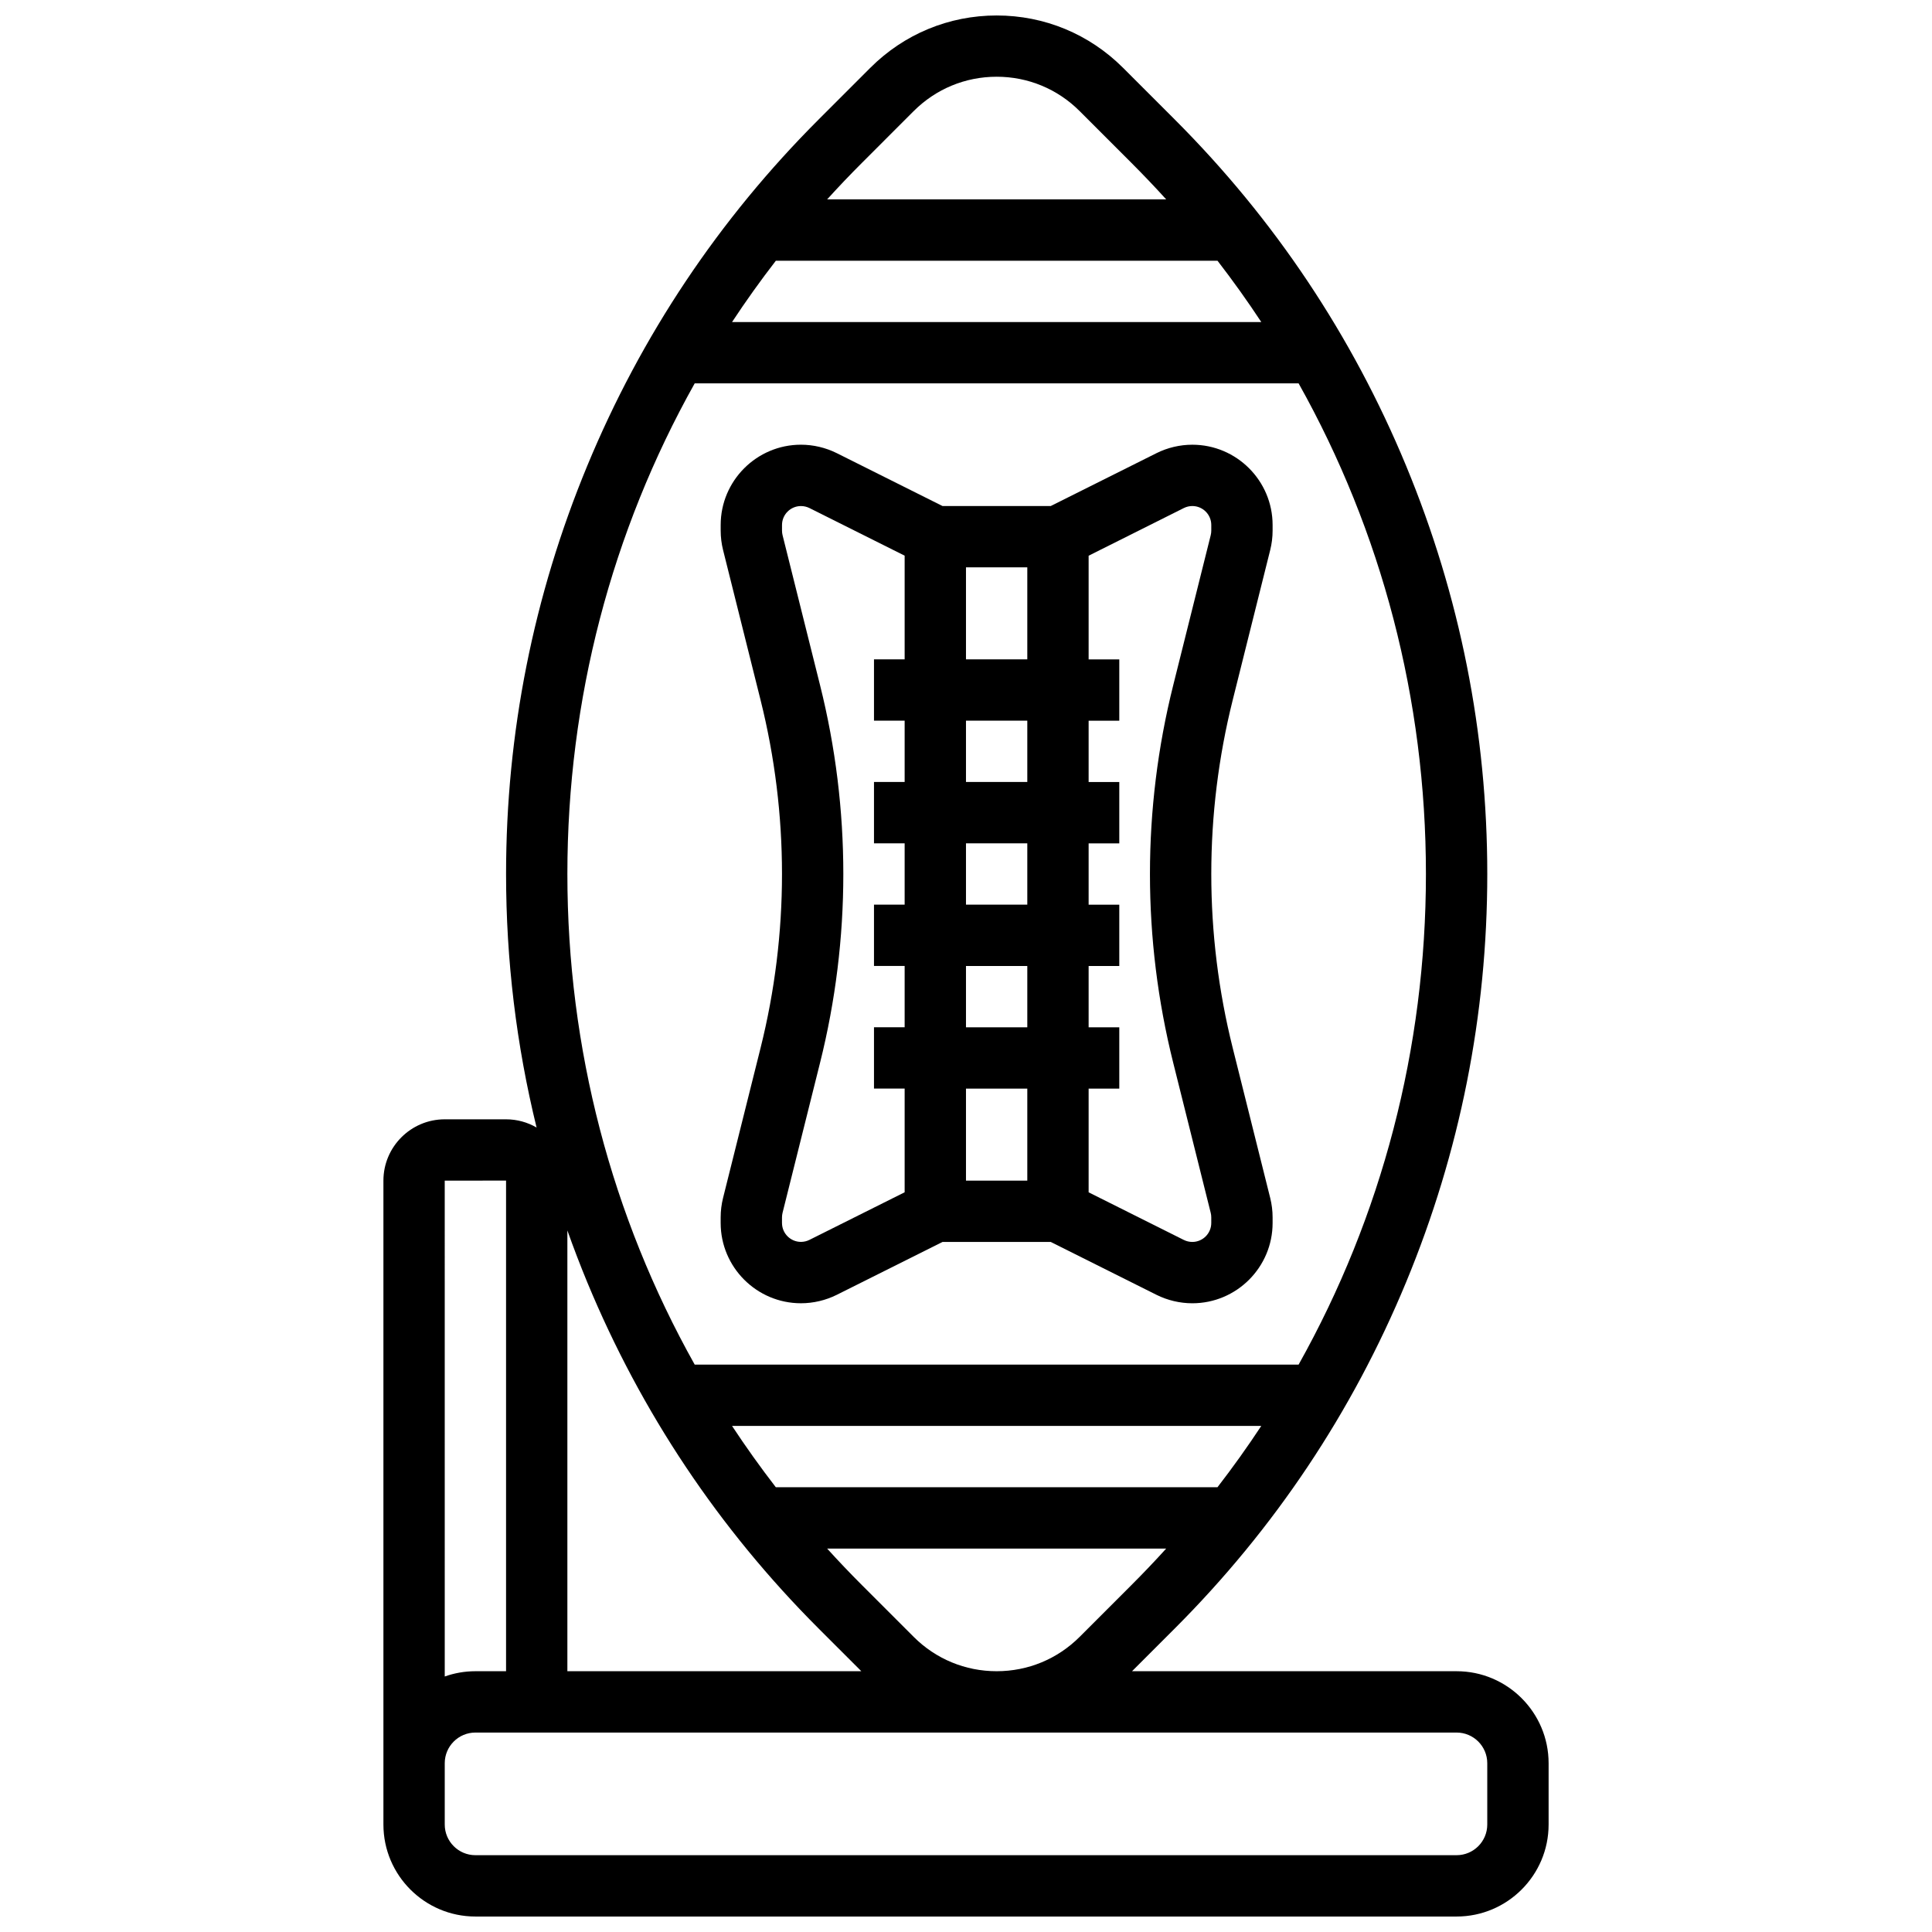
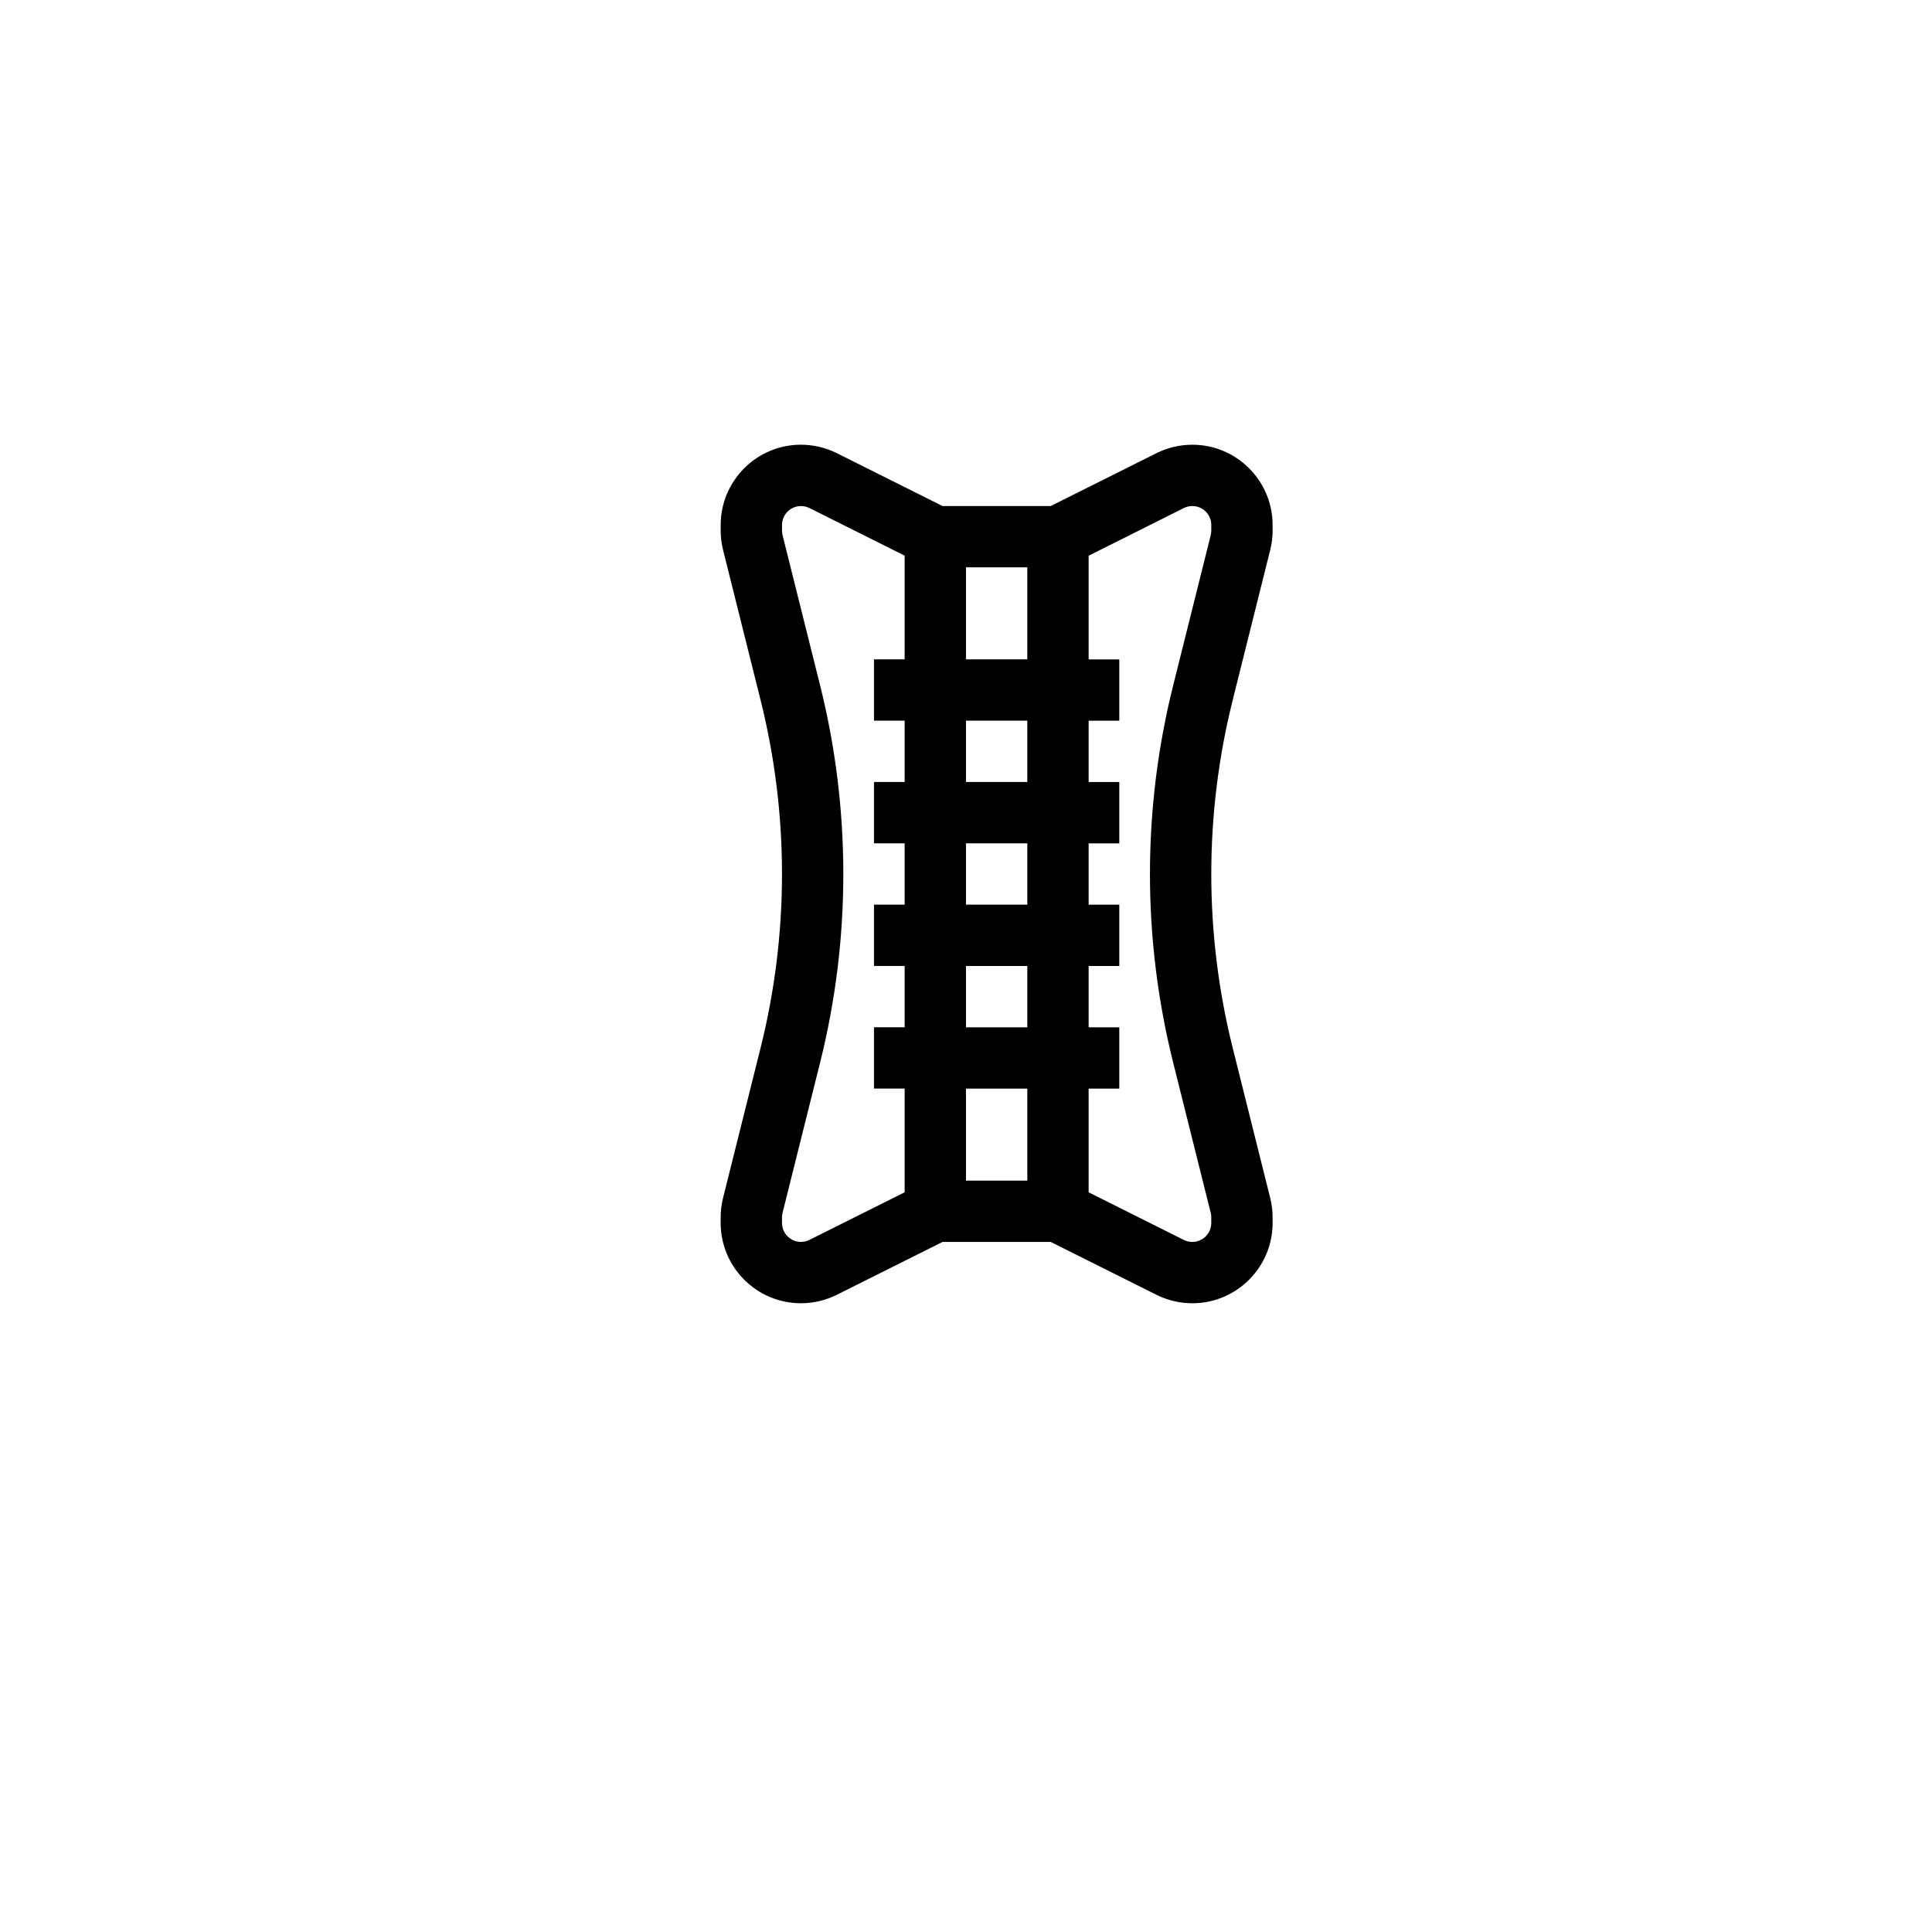
<svg xmlns="http://www.w3.org/2000/svg" width="800px" height="800px" version="1.1" viewBox="144 144 512 512">
  <defs>
    <clipPath id="a">
      <path d="m245 148.09h310v503.81h-310z" />
    </clipPath>
  </defs>
  <g clip-path="url(#a)">
-     <path d="m530.02 586.89h-86.02l11.32-11.32c26.391-26.391 47.016-57.258 61.297-91.738 14.285-34.48 21.527-70.891 21.527-108.21 0-37.324-7.242-73.73-21.523-108.21-14.281-34.48-34.906-65.348-61.297-91.738l-13.703-13.703c-8.949-8.945-20.84-13.871-33.492-13.871s-24.543 4.926-33.488 13.871l-13.703 13.703c-26.391 26.391-47.016 57.258-61.297 91.738-14.285 34.48-21.527 70.891-21.527 108.21 0 22.816 2.719 45.281 8.086 67.184-2.387-1.379-5.141-2.176-8.086-2.176h-16.254c-8.961 0-16.25 7.293-16.25 16.25v170.64c0 13.441 10.938 24.379 24.379 24.379h260.03c13.441 0 24.379-10.938 24.379-24.379v-16.25c-0.004-13.441-10.938-24.379-24.379-24.379zm-143.89-9.109-13.703-13.703c-3.164-3.164-6.238-6.394-9.227-9.688h89.852c-2.984 3.293-6.059 6.523-9.227 9.688l-13.703 13.703c-5.875 5.875-13.688 9.109-21.996 9.109s-16.121-3.234-21.996-9.109zm-48.129-55.898h140.25c-3.652 5.543-7.523 10.965-11.609 16.25l-117.04 0.004c-4.082-5.289-7.953-10.711-11.605-16.254zm140.25-292.54h-140.25c3.652-5.543 7.523-10.965 11.609-16.25h117.04c4.082 5.289 7.953 10.707 11.605 16.25zm-92.121-55.895c5.875-5.875 13.688-9.113 21.996-9.113s16.121 3.234 21.996 9.113l13.703 13.703c3.164 3.164 6.238 6.394 9.227 9.688h-89.852c2.984-3.293 6.059-6.523 9.227-9.688zm-58.027 72.148h160.04c22.023 39.285 33.742 83.746 33.742 130.02 0 46.27-11.723 90.73-33.742 130.02h-160.04c-22.02-39.285-33.742-83.746-33.742-130.02 0-46.27 11.723-90.73 33.742-130.02zm-28.469 238.23c14.285 34.48 34.906 65.348 61.297 91.738l11.324 11.32h-77.895v-116.8c1.641 4.609 3.391 9.191 5.273 13.738zm-21.523-26.957v130.02h-8.125c-2.848 0-5.582 0.496-8.125 1.398l-0.004-131.41zm260.03 170.65c0 4.481-3.644 8.125-8.125 8.125h-260.03c-4.481 0-8.125-3.644-8.125-8.125v-16.25c0-4.481 3.644-8.125 8.125-8.125h260.03c4.481 0 8.125 3.644 8.125 8.125z" />
-   </g>
+     </g>
  <path d="m335.62 461.46c-0.422 1.688-0.637 3.422-0.637 5.16v1.484c0.004 11.73 9.547 21.273 21.277 21.273 3.285 0 6.574-0.777 9.516-2.246l28.012-14.004h28.668l28.012 14.008c2.941 1.469 6.231 2.246 9.512 2.246 11.73 0 21.273-9.543 21.273-21.273v-1.484c0-1.738-0.215-3.477-0.637-5.16l-9.945-39.789c-3.762-15.051-5.668-30.547-5.668-46.059 0-15.512 1.906-31.008 5.668-46.059l9.945-39.785c0.422-1.688 0.637-3.422 0.637-5.16v-1.484c0-11.73-9.543-21.273-21.273-21.273-3.285 0-6.574 0.777-9.516 2.246l-28.012 14.004h-28.668l-28.012-14.008c-2.941-1.469-6.231-2.246-9.512-2.246-11.73 0-21.273 9.547-21.273 21.277v1.484c0 1.738 0.215 3.477 0.637 5.16l9.945 39.789c3.762 15.047 5.668 30.543 5.668 46.055 0 15.512-1.906 31.008-5.668 46.059zm64.375-4.586v-24.379h16.25v24.379zm16.25-89.383v16.25h-16.25v-16.25zm-16.25-16.254v-16.25h16.25v16.25zm16.25 48.758v16.25h-16.25v-16.25zm41.488-121.36c0.695-0.348 1.473-0.531 2.246-0.531 2.769 0 5.023 2.254 5.023 5.023v1.484c0 0.41-0.051 0.82-0.148 1.219l-9.945 39.789c-4.09 16.332-6.16 33.156-6.16 49.996s2.07 33.66 6.156 50l9.945 39.789c0.098 0.398 0.148 0.805 0.148 1.215v1.484c0 2.769-2.254 5.023-5.023 5.023-0.777 0-1.555-0.184-2.246-0.527l-25.23-12.621v-27.48h8.125v-16.25h-8.125v-16.25h8.125v-16.25h-8.125v-16.25h8.125v-16.25h-8.125v-16.25h8.125v-16.25h-8.125v-27.48zm-41.488 15.719v24.379h-16.25v-24.379zm-65.008 172.27c0-0.41 0.051-0.82 0.148-1.219l9.945-39.789c4.086-16.336 6.16-33.156 6.16-49.996s-2.07-33.66-6.156-50l-9.945-39.789c-0.098-0.398-0.148-0.805-0.148-1.215v-1.484c0-2.769 2.254-5.023 5.023-5.023 0.777 0 1.555 0.184 2.246 0.527l25.23 12.621v27.48h-8.125v16.25h8.125v16.25h-8.125v16.25h8.125v16.25h-8.125v16.25h8.125v16.25h-8.125v16.25h8.125v27.48l-25.234 12.617c-0.695 0.348-1.473 0.531-2.246 0.531-2.769 0-5.023-2.254-5.023-5.023z" />
</svg>